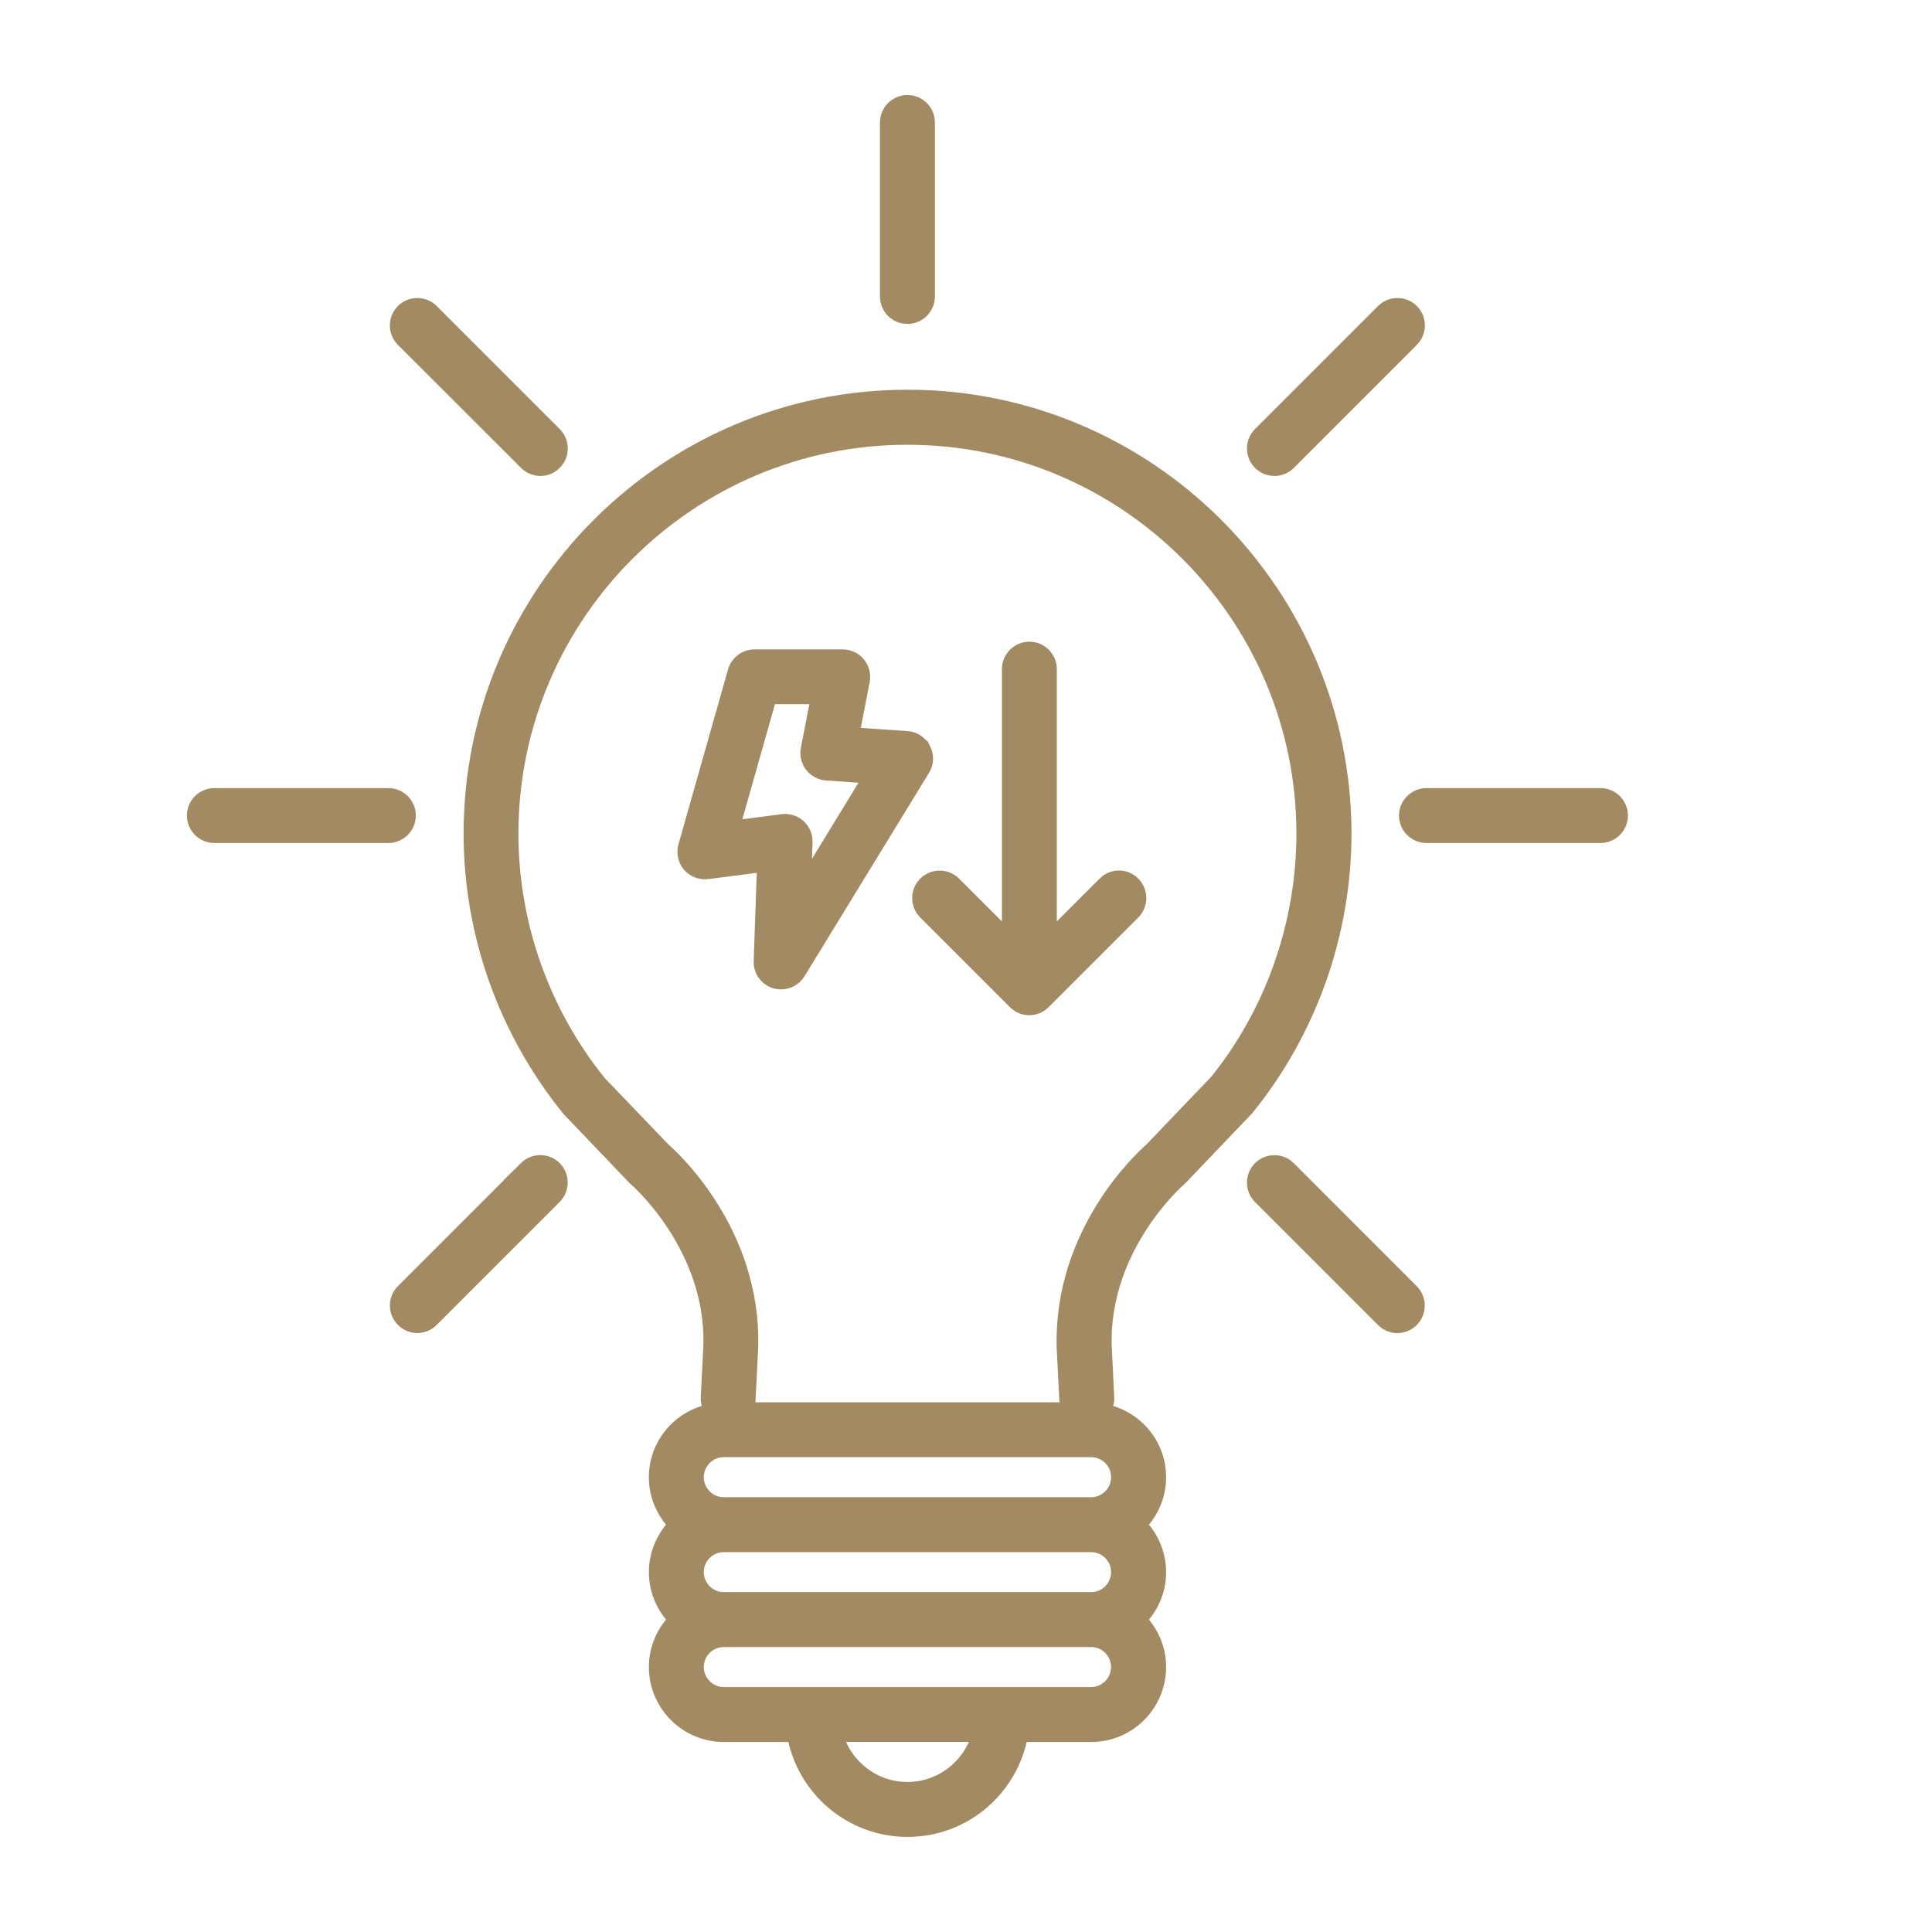
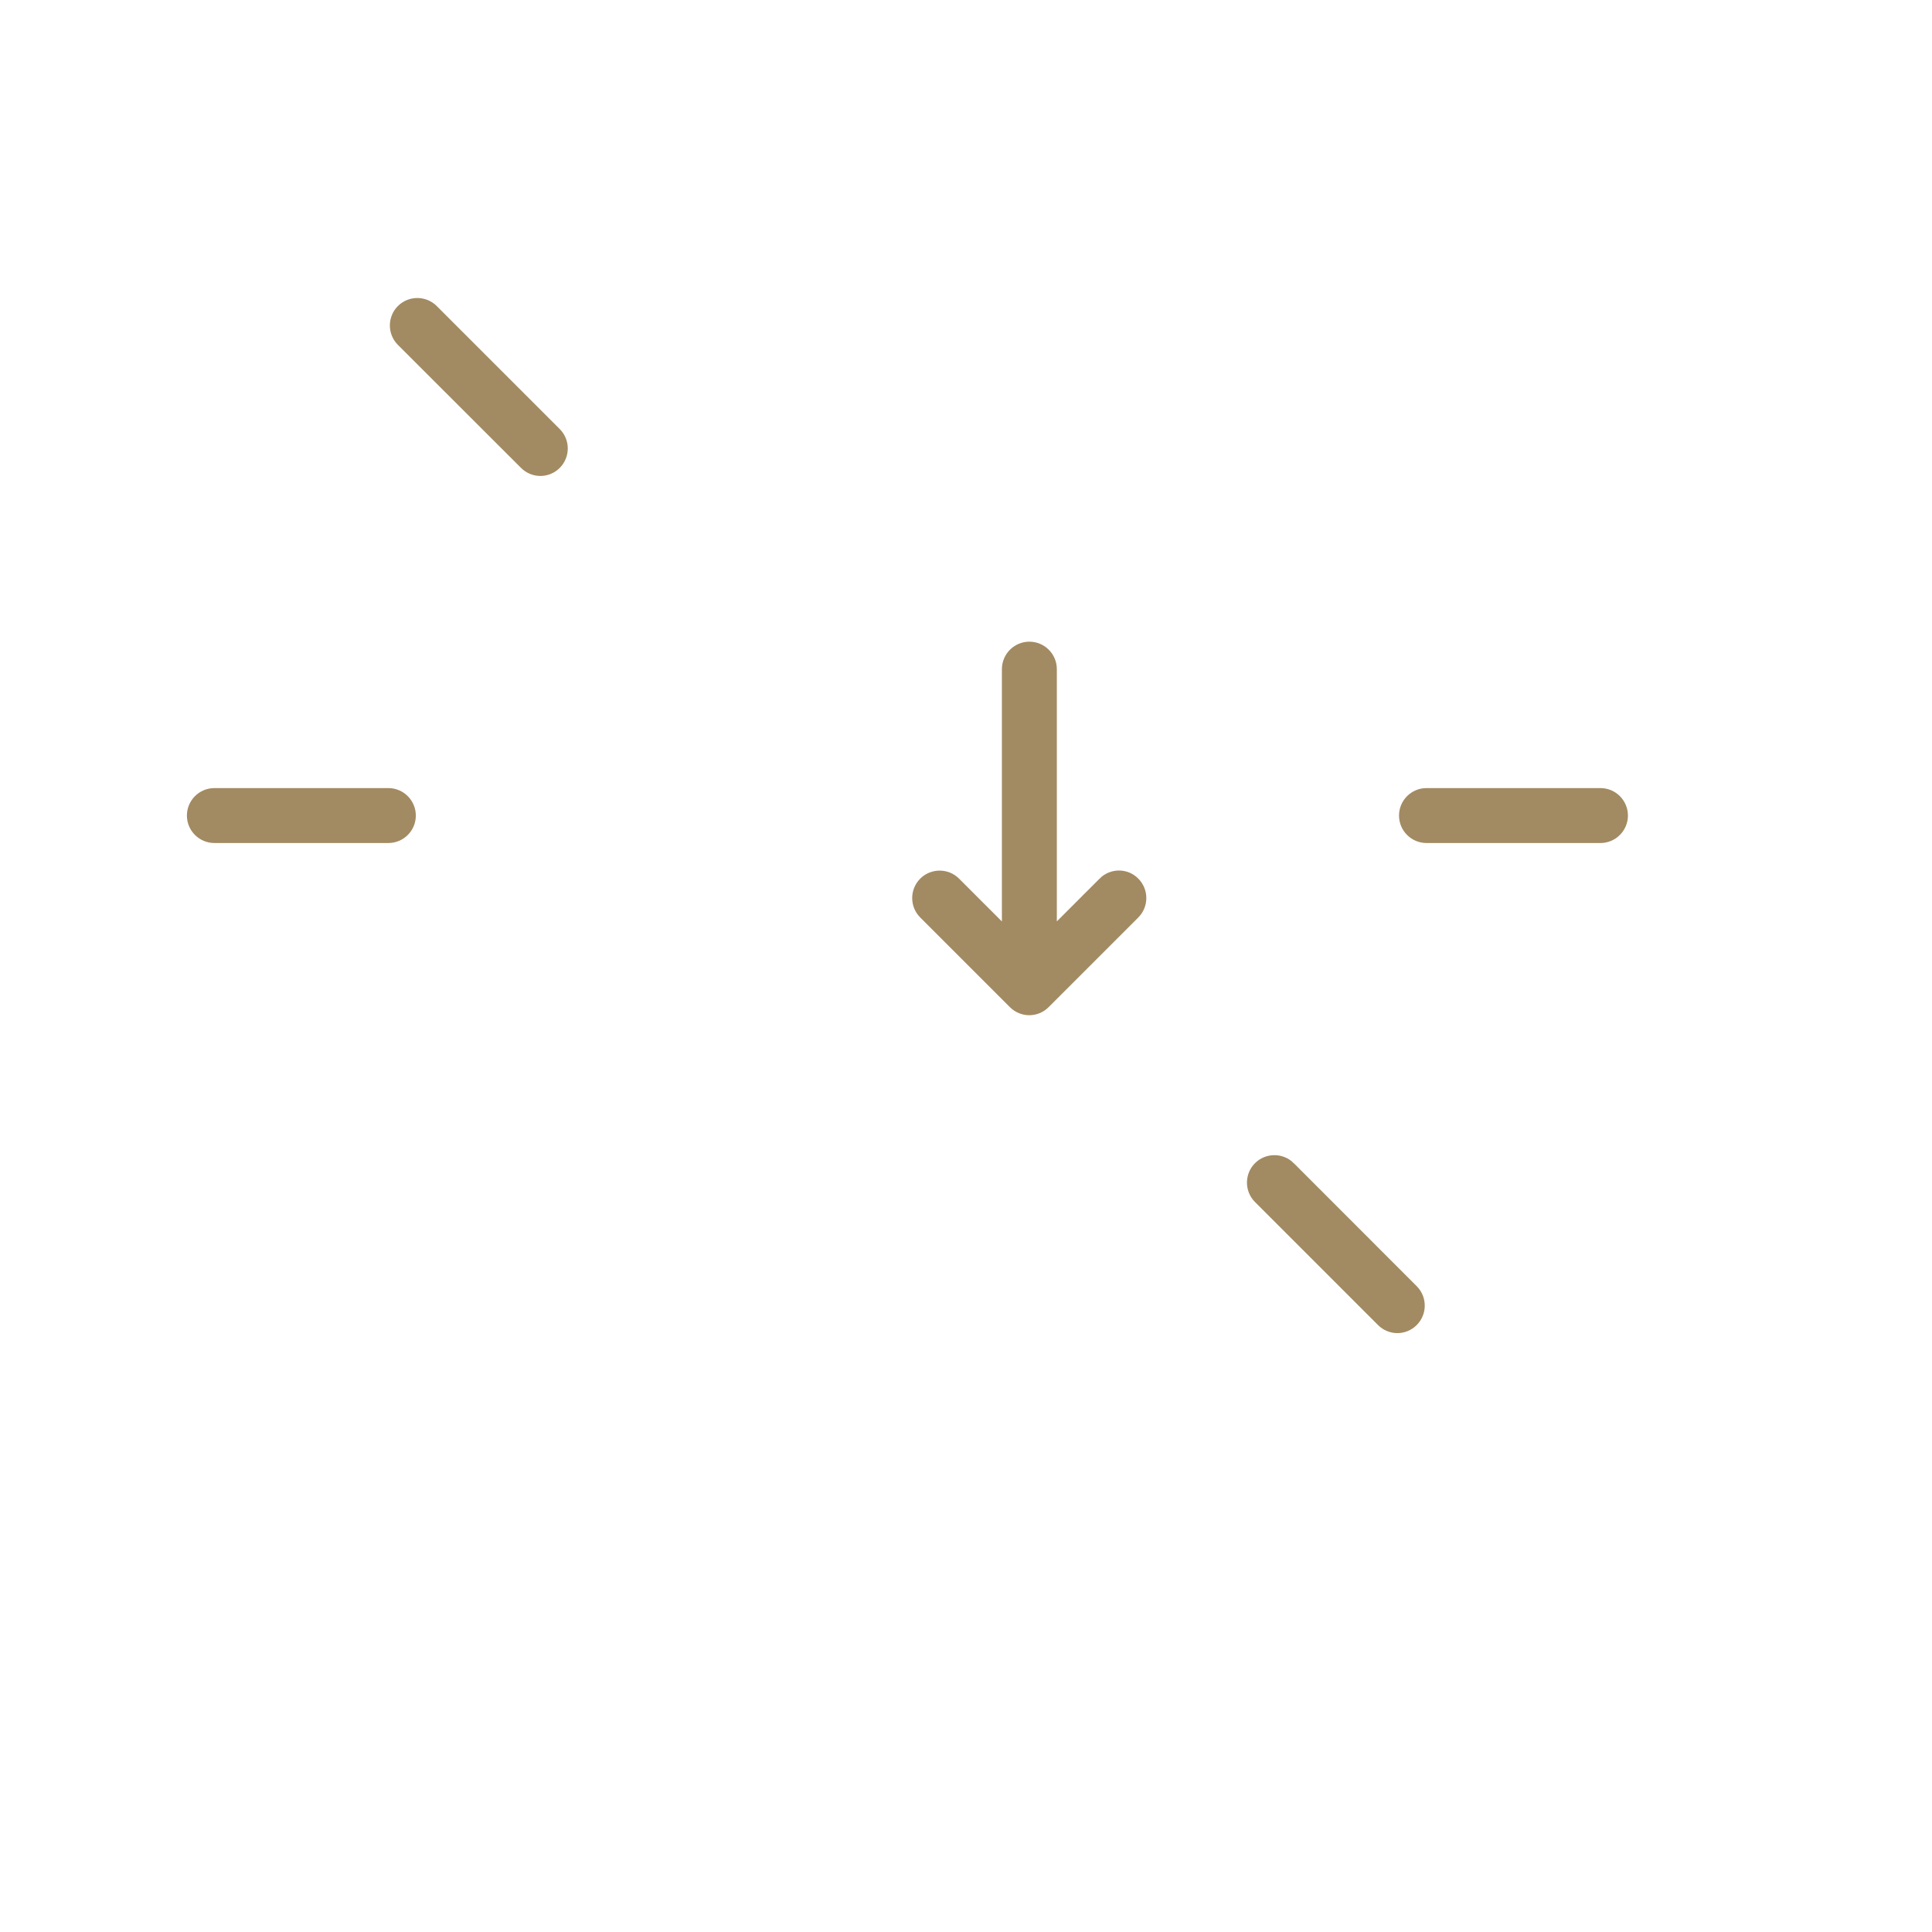
<svg xmlns="http://www.w3.org/2000/svg" id="Ebene_1" data-name="Ebene 1" viewBox="0 0 700 700">
  <defs>
    <style> .cls-1 { fill: #a28a62; stroke: #a28a62; stroke-miterlimit: 10; stroke-width: 7px; } </style>
  </defs>
-   <path class="cls-1" d="M441.42,392.5l-23.46,24.53c-3.45,3-32.62,29.65-31.62,70.91l.97,19.11c.1,1.84,1,3.45,2.29,4.54h-121.63c1.32-1.1,2.19-2.71,2.29-4.54l.97-19.27c.97-41.09-28.17-67.75-31.62-70.74l-23.11-24.11c-20.72-25.59-32.17-57.85-32.17-90.86,0-79.64,64.78-144.42,144.42-144.42,79.67-.03,144.46,64.75,144.46,144.39,0,33-11.41,65.27-31.78,90.47h0ZM406.07,535.21c0,5.93-4.83,10.76-10.73,10.76h-133.08c-5.93,0-10.76-4.83-10.76-10.76s4.83-10.76,10.76-10.76h133.08c5.93.03,10.73,4.83,10.73,10.76ZM395.33,580.36h-133.08c-5.93,0-10.76-4.83-10.76-10.76s4.83-10.73,10.76-10.73h133.08c5.93,0,10.73,4.83,10.73,10.73s-4.8,10.76-10.73,10.76ZM395.33,614.75h-133.08c-5.93,0-10.76-4.83-10.76-10.76s4.83-10.73,10.76-10.73h133.08c5.93,0,10.73,4.83,10.73,10.73s-4.8,10.76-10.73,10.76ZM328.78,649.14c-13.18,0-24.2-9.22-27.11-21.5h54.24c-2.93,12.28-13.96,21.5-27.14,21.5h0ZM328.78,144.71c-86.77,0-157.31,70.58-157.31,157.31,0,35.94,12.44,71.1,35.39,99.36l23.66,24.75c.16.16.32.32.48.45.29.23,28.2,24.43,27.36,60.69l-.97,19.11c-.13,2.22,1,4.16,2.68,5.41-11.99,1.13-21.47,11.12-21.47,23.43,0,6.8,2.93,12.89,7.51,17.21-4.61,4.32-7.51,10.41-7.51,17.18s2.93,12.89,7.51,17.21c-4.61,4.32-7.51,10.41-7.51,17.18,0,13.02,10.6,23.66,23.66,23.66h26.27c3.09,19.47,19.95,34.39,40.29,34.39s37.16-14.92,40.29-34.39h26.27c13.02,0,23.62-10.6,23.62-23.66,0-6.8-2.93-12.89-7.51-17.18,4.61-4.32,7.51-10.41,7.51-17.21s-2.93-12.89-7.51-17.18c4.61-4.32,7.51-10.41,7.51-17.21,0-12.28-9.48-22.3-21.47-23.43,1.68-1.22,2.77-3.16,2.68-5.41l-.93-18.95c-.87-36.42,27.07-60.59,27.33-60.85.16-.16.35-.29.52-.48l24.01-25.14c22.59-27.88,35.03-63.04,35.03-98.98-.06-86.73-70.62-157.28-157.38-157.28h0Z" />
-   <path class="cls-1" d="M328.78,113.87c3.55,0,6.45-2.9,6.45-6.45v-63.04c0-3.55-2.9-6.45-6.45-6.45s-6.45,2.9-6.45,6.45v63.04c0,3.58,2.9,6.45,6.45,6.45Z" />
-   <path class="cls-1" d="M461.76,168.95c1.64,0,3.29-.64,4.54-1.9l44.57-44.57c2.51-2.51,2.51-6.61,0-9.12-2.51-2.51-6.61-2.51-9.12,0l-44.57,44.57c-2.51,2.51-2.51,6.61,0,9.12,1.29,1.29,2.93,1.9,4.58,1.9h0Z" />
  <path class="cls-1" d="M579.88,289.04h-63.04c-3.55,0-6.45,2.9-6.45,6.45s2.9,6.45,6.45,6.45h63.04c3.55,0,6.45-2.9,6.45-6.45s-2.9-6.45-6.45-6.45Z" />
  <path class="cls-1" d="M466.3,423.92c-2.51-2.51-6.61-2.51-9.12,0-2.51,2.51-2.51,6.61,0,9.12l44.57,44.57c1.26,1.26,2.9,1.9,4.54,1.9s3.29-.64,4.54-1.9c2.51-2.51,2.51-6.61,0-9.12l-44.54-44.57Z" />
-   <path class="cls-1" d="M191.22,423.89l-44.57,44.57c-2.51,2.51-2.51,6.61,0,9.12,1.26,1.26,2.9,1.9,4.54,1.9s3.29-.64,4.54-1.9l44.57-44.57c2.51-2.51,2.51-6.61,0-9.12-2.48-2.51-6.54-2.51-9.09,0h0Z" />
  <path class="cls-1" d="M147.16,295.49c0-3.55-2.9-6.45-6.45-6.45h-63.04c-3.55,0-6.45,2.9-6.45,6.45s2.9,6.45,6.45,6.45h63.04c3.58,0,6.45-2.9,6.45-6.45Z" />
  <path class="cls-1" d="M191.25,167.05c1.26,1.26,2.9,1.9,4.54,1.9s3.29-.64,4.54-1.9c2.51-2.51,2.51-6.61,0-9.12l-44.57-44.57c-2.51-2.51-6.61-2.51-9.12,0-2.51,2.51-2.51,6.61,0,9.12l44.61,44.57Z" />
-   <path class="cls-1" d="M290.26,324.33l.64-19.24c.06-1.9-.71-3.71-2.09-5-1.19-1.1-2.74-1.68-4.35-1.68-.26,0-.55.03-.84.06l-19.47,2.51,13.99-49.34h19.34l-3.87,19.98c-.35,1.8.1,3.67,1.22,5.16,1.13,1.45,2.84,2.38,4.67,2.51l17.53,1.22-26.78,43.8ZM333.84,271.86c-1.03-2-3.03-3.32-5.29-3.48l-20.85-1.42,3.96-20.5c.35-1.9-.13-3.84-1.35-5.32-1.22-1.48-3.06-2.35-4.96-2.35h-32c-2.87,0-5.41,1.9-6.19,4.67l-17.98,63.43c-.58,2.09-.1,4.32,1.32,5.96,1.42,1.64,3.58,2.45,5.7,2.19l21.63-2.8-1.26,36.1c-.1,2.93,1.77,5.54,4.58,6.38.61.19,1.22.26,1.84.26,2.19,0,4.32-1.13,5.51-3.09l45.12-73.71c1.19-1.9,1.26-4.29.23-6.32h0Z" />
  <path class="cls-1" d="M400.91,320.79l-21.5,21.5v-99.85c0-3.55-2.9-6.45-6.45-6.45s-6.45,2.9-6.45,6.45v99.88l-21.5-21.5c-2.51-2.51-6.61-2.51-9.12,0-2.51,2.51-2.51,6.61,0,9.12l32.49,32.49c1.26,1.26,2.9,1.9,4.54,1.9s3.29-.64,4.54-1.9l32.49-32.49c2.51-2.51,2.51-6.61,0-9.12-2.45-2.55-6.54-2.55-9.06-.03h0Z" />
</svg>